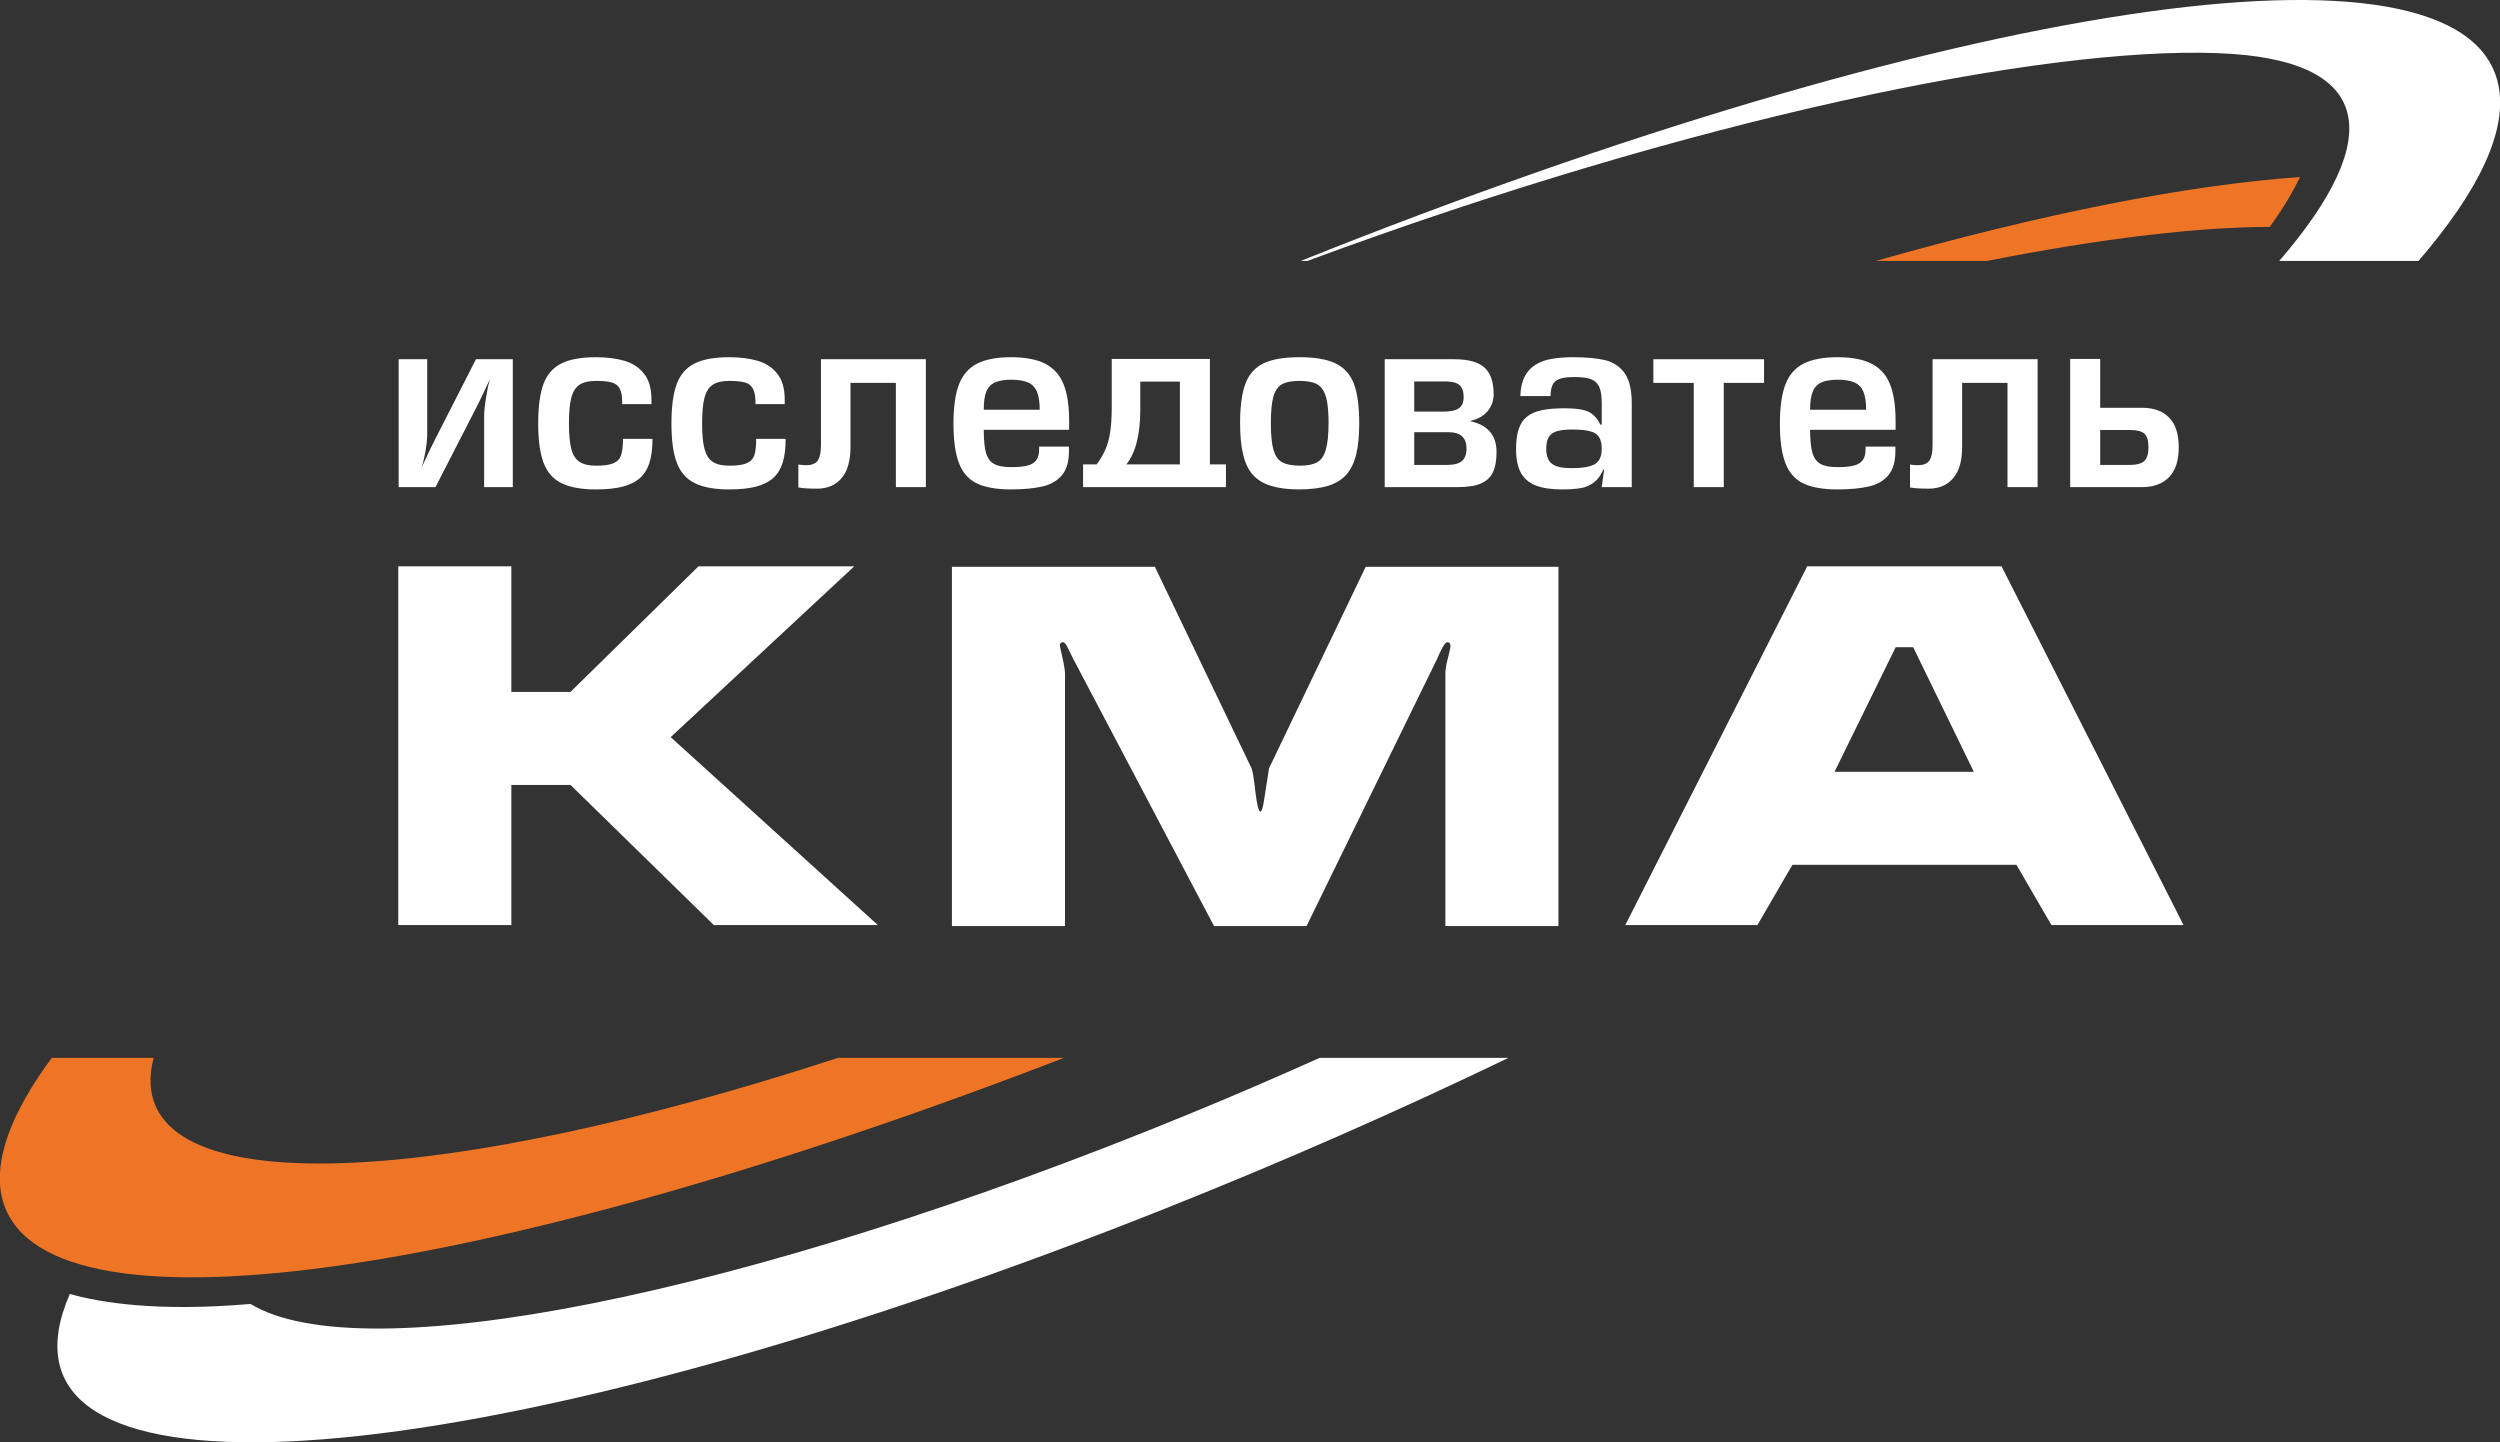
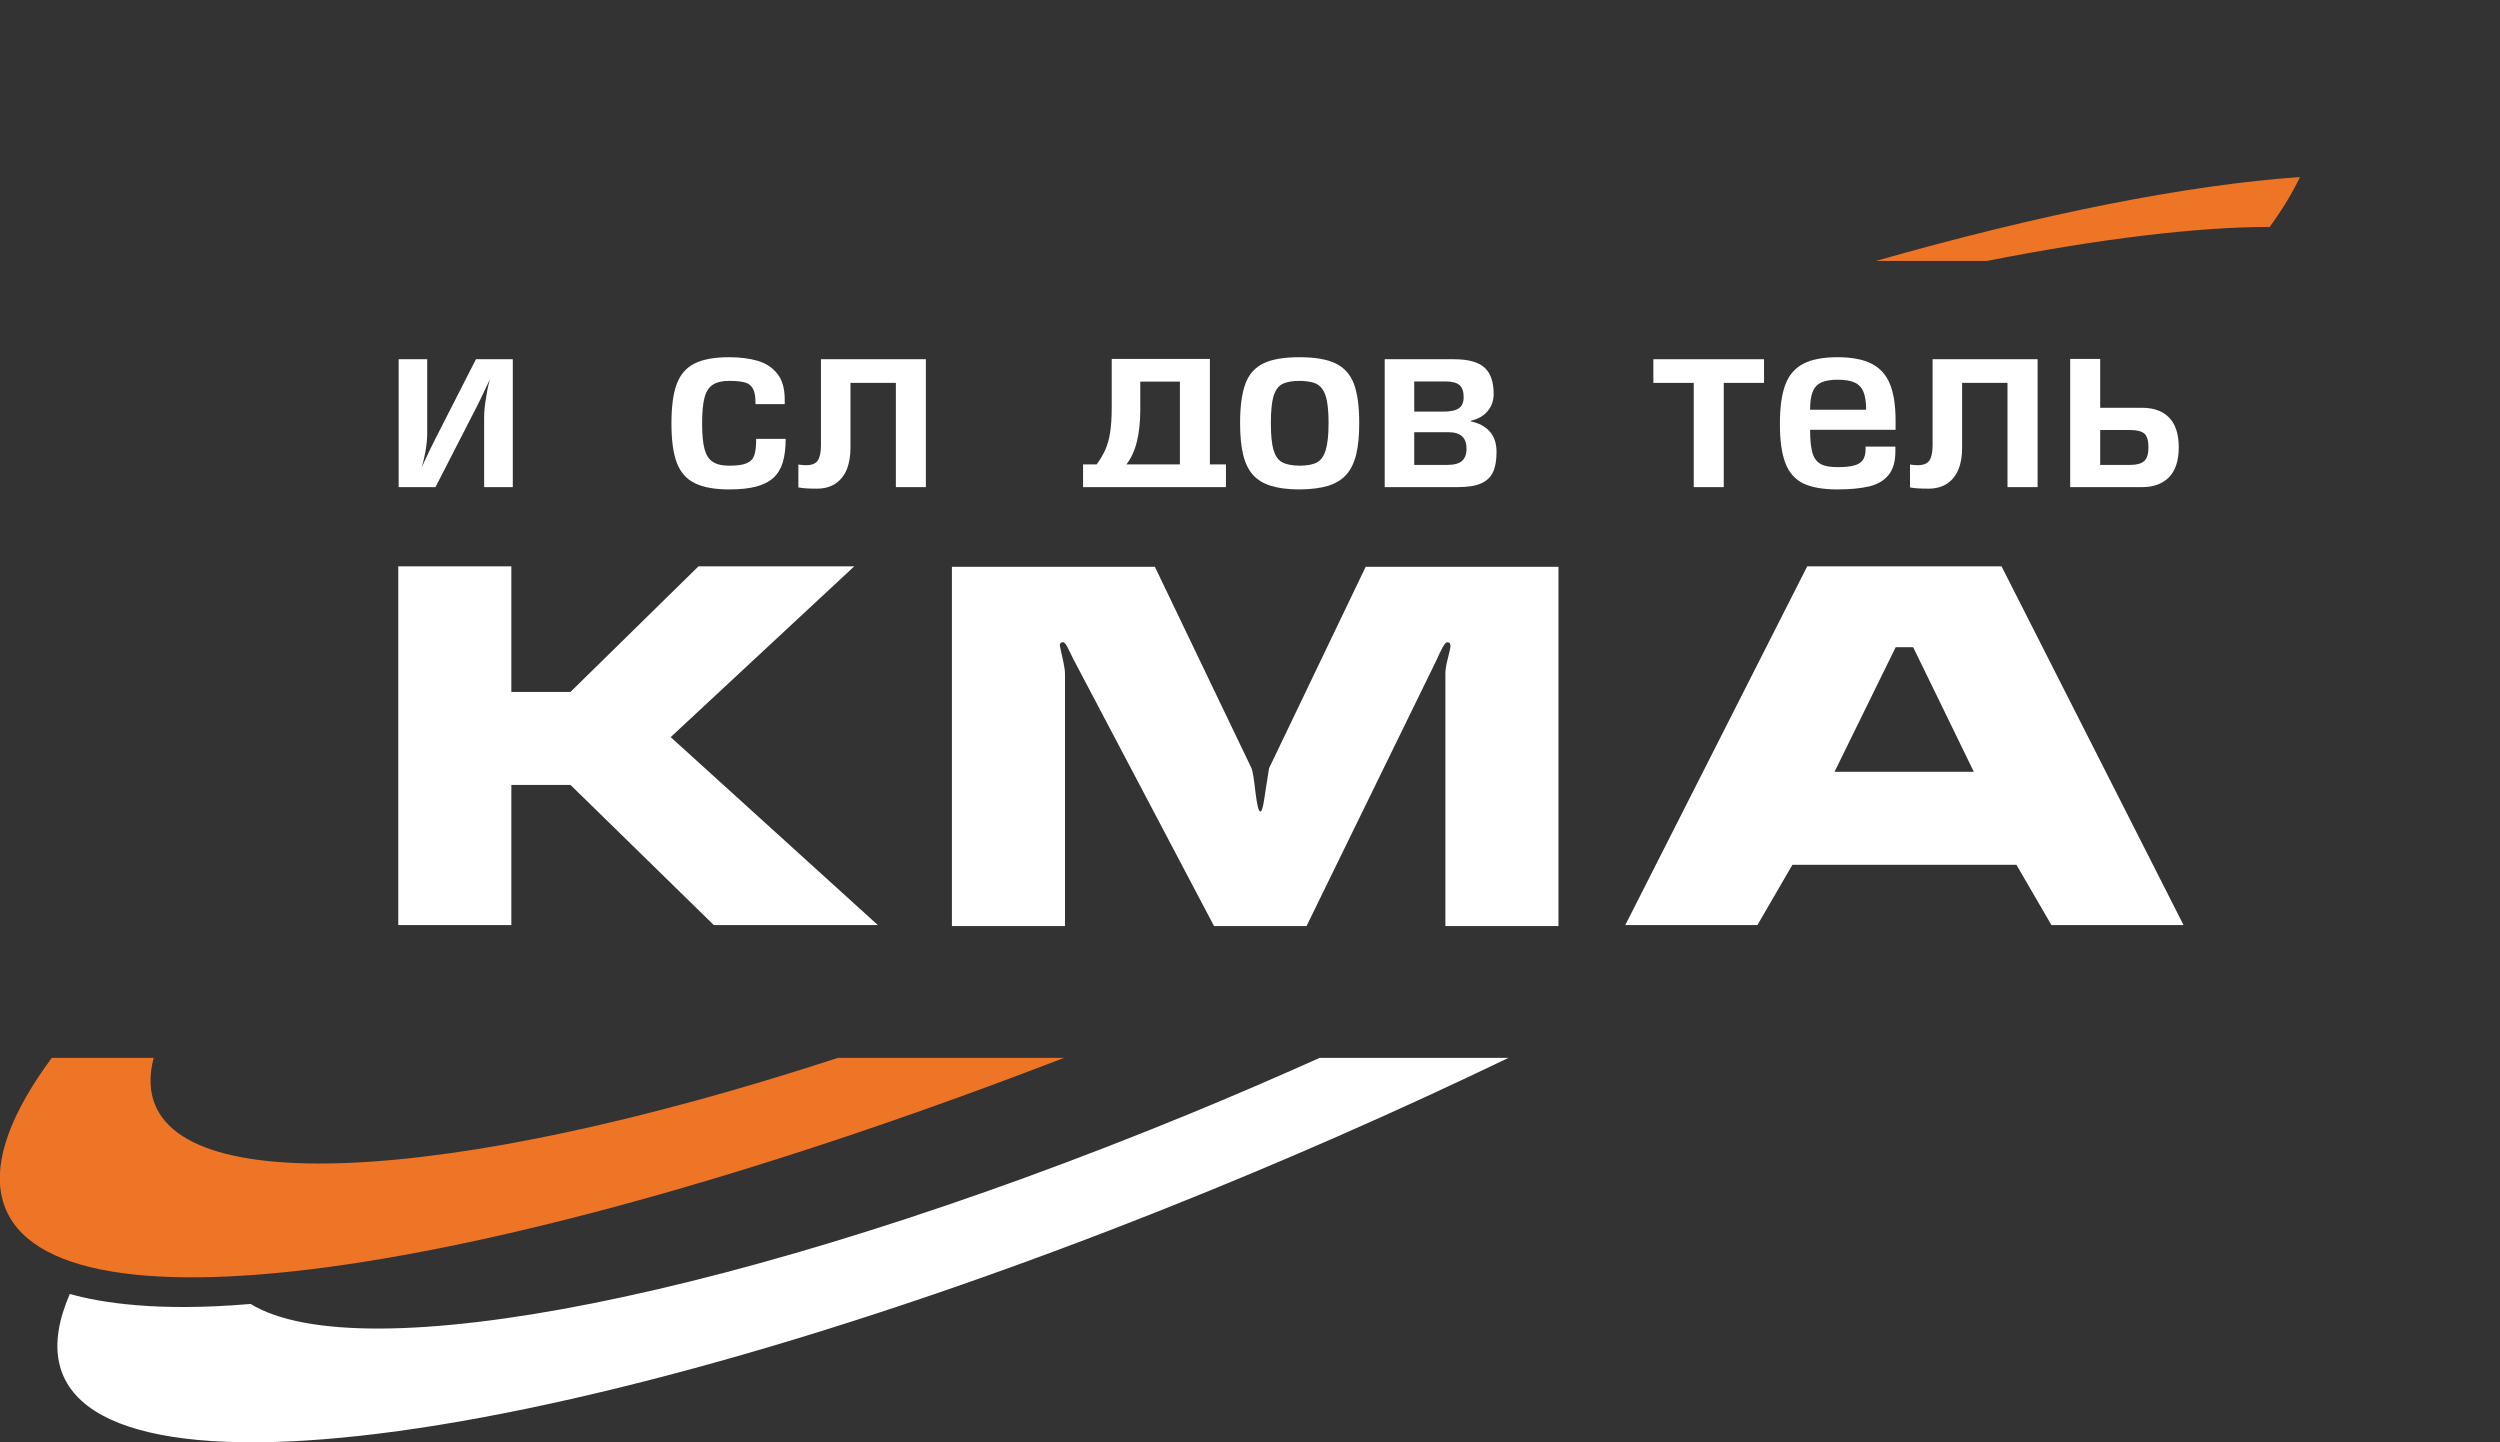
<svg xmlns="http://www.w3.org/2000/svg" xml:space="preserve" width="260px" height="150px" version="1.1" style="shape-rendering:geometricPrecision; text-rendering:geometricPrecision; image-rendering:optimizeQuality; fill-rule:evenodd; clip-rule:evenodd" viewBox="0 0 260 150">
  <rect x="0" y="0" width="260" height="150" fill="#333333" stroke="none" />
  <defs>
    <style type="text/css">
   
    .fil1 {fill:#EE7526}
    .fil0 {fill:white}
    .fil2 {fill:white;fill-rule:nonzero}
   
  </style>
  </defs>
  <g id="Слой_x0020_1">
    <g id="_2732384420048">
      <path class="fil0" d="M137.24 110.02c-4.42,1.98 -8.93,3.93 -13.53,5.82 -46.65,19.17 -86.2,26.77 -97.65,19.77 -9.7,0.84 -15.65,-0.14 -18.8,-1.04 -0.56,1.31 -0.96,2.55 -1.15,3.74 -3.2,19.63 48.39,13.96 115.2,-12.67 12.3,-4.9 24.24,-10.17 35.57,-15.62l-19.64 0z" />
      <path class="fil1" d="M87.14 110.02c-40.62,13.27 -70.95,14.95 -71.48,2.68 -0.04,-0.85 0.08,-1.74 0.32,-2.68l-10.6 0c-4.19,5.68 -6.06,10.6 -5.19,14.45 3.5,15.54 50.37,8.73 110.46,-14.45l-23.51 0z" />
      <path class="fil1" d="M206.63 27.14c11.82,-2.33 21.95,-3.54 29.42,-3.54 1.35,-1.86 2.39,-3.59 3.15,-5.19 -11.75,0.83 -26.83,3.81 -44.11,8.73l11.54 0z" />
-       <path class="fil0" d="M135.96 27.14c40.05,-14.83 76.43,-22.33 94.77,-21.61 16.21,0.63 17.42,8.73 6.31,21.61l14.48 0c6.32,-7.33 9.34,-13.64 8.29,-18.4 -3.71,-16.93 -57.46,-8.45 -124.54,18.4l0.69 0z" />
      <path class="fil2" d="M44.43 37.36l0 7.74c0,0.57 -0.07,1.22 -0.2,1.96 -0.14,0.73 -0.28,1.28 -0.42,1.65 0.67,-1.47 1.15,-2.47 1.43,-3l4.26 -8.35 3.83 0 0 13.3 -2.98 0 0 -7.34c0,-0.52 0.07,-1.22 0.22,-2.09 0.14,-0.88 0.28,-1.49 0.41,-1.85 -0.75,1.6 -1.22,2.59 -1.43,2.98l-4.26 8.3 -3.83 0 0 -13.3 2.97 0z" />
-       <path class="fil2" d="M64.79 45.64l3.07 0c0,0.96 -0.1,1.77 -0.3,2.44 -0.2,0.66 -0.53,1.2 -0.99,1.62 -0.45,0.41 -1.06,0.71 -1.8,0.91 -0.75,0.19 -1.68,0.29 -2.78,0.29 -1.53,0 -2.72,-0.22 -3.59,-0.65 -0.87,-0.42 -1.49,-1.13 -1.87,-2.12 -0.37,-0.99 -0.56,-2.35 -0.56,-4.09 0,-1.76 0.19,-3.13 0.56,-4.13 0.38,-0.99 1,-1.69 1.87,-2.12 0.87,-0.43 2.07,-0.64 3.59,-0.64 1.14,0 2.13,0.13 2.97,0.38 0.85,0.25 1.52,0.7 2.03,1.35 0.51,0.64 0.76,1.54 0.76,2.67l0 0.48 -3.04 0 0 -0.18c0,-0.63 -0.08,-1.1 -0.25,-1.42 -0.17,-0.32 -0.45,-0.54 -0.83,-0.65 -0.38,-0.11 -0.93,-0.17 -1.64,-0.17 -0.75,0 -1.32,0.14 -1.72,0.4 -0.4,0.27 -0.69,0.71 -0.85,1.34 -0.17,0.62 -0.25,1.52 -0.25,2.69 0,1.15 0.08,2.03 0.25,2.66 0.16,0.62 0.45,1.07 0.85,1.33 0.41,0.27 0.98,0.4 1.72,0.4 0.82,0 1.42,-0.08 1.82,-0.26 0.39,-0.17 0.66,-0.45 0.78,-0.83 0.13,-0.38 0.2,-0.95 0.2,-1.7z" />
      <path class="fil2" d="M78.64 45.64l3.07 0c0,0.96 -0.1,1.77 -0.3,2.44 -0.2,0.66 -0.53,1.2 -0.98,1.62 -0.46,0.41 -1.06,0.71 -1.81,0.91 -0.74,0.19 -1.67,0.29 -2.78,0.29 -1.52,0 -2.72,-0.22 -3.58,-0.65 -0.87,-0.42 -1.49,-1.13 -1.87,-2.12 -0.38,-0.99 -0.56,-2.35 -0.56,-4.09 0,-1.76 0.18,-3.13 0.56,-4.13 0.38,-0.99 1,-1.69 1.87,-2.12 0.87,-0.43 2.06,-0.64 3.58,-0.64 1.14,0 2.13,0.13 2.98,0.38 0.84,0.25 1.52,0.7 2.03,1.35 0.51,0.64 0.76,1.54 0.76,2.67l0 0.48 -3.04 0 0 -0.18c0,-0.63 -0.09,-1.1 -0.26,-1.42 -0.17,-0.32 -0.44,-0.54 -0.82,-0.65 -0.38,-0.11 -0.93,-0.17 -1.65,-0.17 -0.74,0 -1.31,0.14 -1.71,0.4 -0.41,0.27 -0.69,0.71 -0.86,1.34 -0.17,0.62 -0.25,1.52 -0.25,2.69 0,1.15 0.08,2.03 0.25,2.66 0.17,0.62 0.45,1.07 0.86,1.33 0.4,0.27 0.97,0.4 1.71,0.4 0.82,0 1.43,-0.08 1.82,-0.26 0.4,-0.17 0.66,-0.45 0.79,-0.83 0.13,-0.38 0.19,-0.95 0.19,-1.7z" />
      <path class="fil2" d="M85.38 37.36l10.91 0 0 13.3 -3.12 0 0 -10.84 -4.72 0 0 6.76c0,0.84 -0.13,1.58 -0.37,2.21 -0.26,0.63 -0.64,1.13 -1.17,1.49 -0.53,0.36 -1.18,0.54 -1.96,0.54 -0.87,0 -1.51,-0.04 -1.92,-0.13l0 -2.38c0.3,0.05 0.56,0.07 0.8,0.07 0.59,0 1,-0.16 1.22,-0.49 0.22,-0.33 0.33,-0.86 0.33,-1.59l0 -8.94z" />
-       <path class="fil2" d="M108.13 42.61c0,-0.79 -0.1,-1.41 -0.28,-1.86 -0.19,-0.45 -0.5,-0.78 -0.92,-0.97 -0.43,-0.19 -1.01,-0.29 -1.75,-0.29 -0.73,0 -1.3,0.1 -1.72,0.29 -0.41,0.19 -0.71,0.51 -0.89,0.96 -0.18,0.45 -0.26,1.08 -0.26,1.87l5.82 0zm-0.06 3.84l3.1 0 0 0.48c0,1.08 -0.24,1.91 -0.73,2.49 -0.48,0.58 -1.15,0.97 -2.01,1.17 -0.86,0.2 -1.96,0.31 -3.3,0.31 -1.52,0 -2.71,-0.22 -3.57,-0.64 -0.86,-0.43 -1.47,-1.14 -1.84,-2.13 -0.37,-0.99 -0.56,-2.35 -0.56,-4.07 0,-1.71 0.19,-3.07 0.57,-4.07 0.38,-1 1.01,-1.72 1.88,-2.17 0.87,-0.44 2.05,-0.67 3.54,-0.67 1.49,0 2.68,0.23 3.56,0.68 0.88,0.46 1.52,1.17 1.9,2.13 0.39,0.97 0.58,2.23 0.58,3.8l0 0.94 -8.88 0c0,1.07 0.08,1.88 0.24,2.42 0.17,0.55 0.45,0.93 0.86,1.14 0.4,0.22 0.98,0.32 1.74,0.32 0.72,0 1.28,-0.05 1.7,-0.16 0.41,-0.1 0.72,-0.29 0.92,-0.56 0.2,-0.26 0.3,-0.65 0.3,-1.15l0 -0.26z" />
      <path class="fil2" d="M122.71 48.3l0 -8.61 -4.12 0 0 2.89c0,2.6 -0.48,4.51 -1.45,5.72l5.57 0zm-8.66 0c0.38,-0.52 0.68,-1.03 0.9,-1.52 0.22,-0.49 0.39,-1.08 0.5,-1.78 0.11,-0.7 0.17,-1.57 0.17,-2.61l0 -5.06 10.21 0 0 10.97 1.67 0 0 2.36 -2.87 0 -9.12 0 -2.87 0 0 -2.36 1.41 0z" />
      <path class="fil2" d="M132.17 43.99c0,1.23 0.09,2.17 0.27,2.8 0.19,0.63 0.48,1.06 0.9,1.28 0.41,0.23 1.02,0.35 1.81,0.36 0.79,0 1.39,-0.11 1.81,-0.34 0.43,-0.23 0.73,-0.66 0.92,-1.3 0.19,-0.63 0.29,-1.56 0.29,-2.8 0,-0.94 -0.06,-1.68 -0.16,-2.24 -0.1,-0.56 -0.27,-1 -0.5,-1.31 -0.22,-0.31 -0.52,-0.52 -0.9,-0.64 -0.37,-0.11 -0.86,-0.18 -1.46,-0.19 -0.79,0 -1.39,0.12 -1.81,0.34 -0.41,0.22 -0.71,0.65 -0.9,1.27 -0.18,0.63 -0.27,1.55 -0.27,2.77zm-3.2 0c0,-1.76 0.19,-3.12 0.56,-4.1 0.36,-0.97 0.99,-1.67 1.87,-2.1 0.89,-0.43 2.13,-0.64 3.74,-0.64 1.61,0 2.86,0.21 3.75,0.64 0.9,0.43 1.53,1.13 1.91,2.11 0.37,0.97 0.56,2.34 0.56,4.09 0,1.29 -0.1,2.37 -0.31,3.25 -0.21,0.87 -0.55,1.57 -1.02,2.11 -0.47,0.53 -1.1,0.92 -1.89,1.17 -0.79,0.24 -1.79,0.37 -2.99,0.38 -1.2,0 -2.19,-0.13 -2.99,-0.38 -0.79,-0.24 -1.42,-0.64 -1.89,-1.17 -0.46,-0.54 -0.79,-1.24 -0.99,-2.1 -0.21,-0.87 -0.31,-1.95 -0.31,-3.26z" />
      <path class="fil2" d="M147.08 44.95l0 3.4 3.42 0c0.72,0 1.23,-0.13 1.55,-0.41 0.31,-0.28 0.47,-0.7 0.47,-1.29 0,-1.13 -0.62,-1.7 -1.87,-1.7l-3.57 0zm0 -5.28l0 3.14 2.97 0c0.78,0 1.34,-0.11 1.67,-0.35 0.34,-0.23 0.5,-0.62 0.5,-1.16 0,-0.57 -0.14,-0.99 -0.42,-1.24 -0.29,-0.26 -0.77,-0.39 -1.45,-0.39l-3.27 0zm-3.07 10.99l0 -13.3 7.21 0c1.48,0 2.53,0.29 3.17,0.87 0.64,0.58 0.95,1.5 0.95,2.75 0,0.69 -0.21,1.28 -0.63,1.78 -0.42,0.5 -1,0.83 -1.74,1l0 0.07c0.82,0.16 1.46,0.5 1.95,1.03 0.48,0.53 0.72,1.25 0.72,2.15 0,0.86 -0.12,1.56 -0.37,2.09 -0.24,0.53 -0.66,0.92 -1.25,1.18 -0.59,0.26 -1.4,0.38 -2.43,0.38l-7.58 0z" />
-       <path class="fil2" d="M166.58 46.68c0,-0.78 -0.21,-1.31 -0.64,-1.59 -0.43,-0.28 -1.24,-0.42 -2.43,-0.42 -0.7,0 -1.24,0.06 -1.63,0.19 -0.39,0.12 -0.66,0.33 -0.82,0.62 -0.17,0.28 -0.25,0.68 -0.25,1.2 0,0.73 0.2,1.25 0.59,1.55 0.39,0.31 1.08,0.46 2.06,0.46 1.12,0 1.92,-0.14 2.4,-0.42 0.48,-0.28 0.72,-0.81 0.72,-1.59zm0 3.98l0.25 -1.82 -0.08 0c-0.27,0.59 -0.6,1.04 -0.98,1.33 -0.39,0.3 -0.84,0.5 -1.35,0.59 -0.52,0.09 -1.18,0.14 -1.99,0.14 -1.11,0 -2.01,-0.14 -2.71,-0.41 -0.69,-0.27 -1.21,-0.71 -1.55,-1.32 -0.33,-0.61 -0.5,-1.42 -0.5,-2.44 0,-0.85 0.09,-1.54 0.27,-2.09 0.18,-0.55 0.47,-0.99 0.86,-1.3 0.39,-0.32 0.9,-0.54 1.54,-0.68 0.63,-0.13 1.44,-0.2 2.42,-0.2 1.15,0 1.98,0.13 2.48,0.38 0.5,0.26 0.9,0.7 1.19,1.32l0.15 0 0 -2.26c0,-0.72 -0.09,-1.28 -0.26,-1.67 -0.18,-0.38 -0.47,-0.65 -0.87,-0.8 -0.4,-0.15 -0.97,-0.22 -1.72,-0.22 -0.94,0 -1.59,0.14 -1.94,0.41 -0.35,0.27 -0.53,0.8 -0.53,1.57l-3.14 0c0.02,-0.81 0.17,-1.49 0.45,-2.03 0.28,-0.54 0.66,-0.95 1.14,-1.24 0.49,-0.29 1.04,-0.5 1.68,-0.6 0.63,-0.11 1.37,-0.17 2.22,-0.17 1.38,0 2.49,0.11 3.34,0.31 0.85,0.21 1.53,0.67 2.02,1.36 0.48,0.69 0.73,1.72 0.73,3.08l0 8.76 -3.12 0z" />
      <polygon class="fil2" points="176.15,39.82 171.95,39.82 171.95,37.36 183.46,37.36 183.46,39.82 179.27,39.82 179.27,50.66 176.15,50.66 " />
      <path class="fil2" d="M194.08 42.61c0,-0.79 -0.1,-1.41 -0.28,-1.86 -0.19,-0.45 -0.5,-0.78 -0.92,-0.97 -0.43,-0.19 -1.01,-0.29 -1.75,-0.29 -0.73,0 -1.3,0.1 -1.72,0.29 -0.41,0.19 -0.71,0.51 -0.89,0.96 -0.18,0.45 -0.27,1.08 -0.27,1.87l5.83 0zm-0.06 3.84l3.1 0 0 0.48c0,1.08 -0.24,1.91 -0.73,2.49 -0.48,0.58 -1.15,0.97 -2.01,1.17 -0.86,0.2 -1.96,0.31 -3.3,0.31 -1.52,0 -2.71,-0.22 -3.57,-0.64 -0.86,-0.43 -1.47,-1.14 -1.84,-2.13 -0.38,-0.99 -0.56,-2.35 -0.56,-4.07 0,-1.71 0.19,-3.07 0.57,-4.07 0.38,-1 1.01,-1.72 1.88,-2.17 0.87,-0.44 2.05,-0.67 3.54,-0.67 1.49,0 2.68,0.23 3.56,0.68 0.88,0.46 1.52,1.17 1.9,2.13 0.39,0.97 0.58,2.23 0.58,3.8l0 0.94 -8.89 0c0,1.07 0.09,1.88 0.25,2.42 0.17,0.55 0.46,0.93 0.86,1.14 0.39,0.22 0.98,0.32 1.74,0.32 0.72,0 1.28,-0.05 1.69,-0.16 0.42,-0.1 0.73,-0.29 0.93,-0.56 0.2,-0.26 0.3,-0.65 0.3,-1.15l0 -0.26z" />
      <path class="fil2" d="M200.99 37.36l10.92 0 0 13.3 -3.13 0 0 -10.84 -4.72 0 0 6.76c0,0.84 -0.12,1.58 -0.37,2.21 -0.26,0.63 -0.64,1.13 -1.17,1.49 -0.53,0.36 -1.18,0.54 -1.96,0.54 -0.87,0 -1.51,-0.04 -1.92,-0.13l0 -2.38c0.3,0.05 0.56,0.07 0.8,0.07 0.59,0 1,-0.16 1.22,-0.49 0.22,-0.33 0.33,-0.86 0.33,-1.59l0 -8.94z" />
      <path class="fil2" d="M218.42 44.72l0 3.63 3.12 0c0.67,0 1.15,-0.13 1.45,-0.39 0.3,-0.27 0.45,-0.75 0.45,-1.44 0,-0.7 -0.15,-1.18 -0.43,-1.43 -0.29,-0.24 -0.78,-0.37 -1.47,-0.37l-3.12 0zm-3.12 5.94l0 -13.33 3.12 0 0 5.08 4.37 0c1.2,0 2.13,0.34 2.79,1.01 0.67,0.68 1.01,1.71 1.01,3.1 0,1.38 -0.34,2.42 -1.01,3.11 -0.68,0.69 -1.61,1.03 -2.79,1.03l-7.49 0z" />
      <polygon class="fil2" points="41.42,58.9 53.18,58.9 53.18,71.96 59.33,71.96 72.64,58.9 88.84,58.9 69.75,76.66 91.3,96.21 74.24,96.21 59.33,81.63 53.18,81.63 53.18,96.21 41.42,96.21 " />
      <path class="fil2" d="M120.11 58.95l10.05 20.95c0.11,0.25 0.25,1.06 0.4,2.43 0.17,1.38 0.33,2.07 0.51,2.07 0.15,0 0.28,-0.41 0.4,-1.23 0.13,-0.82 0.3,-1.91 0.51,-3.27l10.05 -20.95 20.05 0 0 37.36 -11.76 0 0 -26.21c0,-0.46 0.09,-1.02 0.27,-1.68 0.17,-0.67 0.26,-1.07 0.26,-1.21 0,-0.28 -0.1,-0.42 -0.32,-0.42 -0.14,0 -0.32,0.2 -0.53,0.6 -0.22,0.4 -0.39,0.78 -0.54,1.13l-13.58 27.79 -9.62 0 -14.65 -27.8c-0.21,-0.45 -0.41,-0.85 -0.59,-1.2 -0.17,-0.35 -0.33,-0.52 -0.48,-0.52 -0.21,0 -0.32,0.12 -0.32,0.36 0,0.04 0.13,0.61 0.38,1.73 0.1,0.49 0.16,0.89 0.16,1.21l0 26.22 -11.76 0 0 -37.36 21.11 0z" />
      <path class="fil2" d="M198.97 67.31l-1.82 0 -6.36 12.96 14.49 0 -6.31 -12.96zm-11.02 -8.41l20.21 0 18.93 37.31 -13.74 0 -3.64 -6.27 -23.3 0 -3.64 6.27 -13.74 0 18.92 -37.31z" />
    </g>
  </g>
</svg>